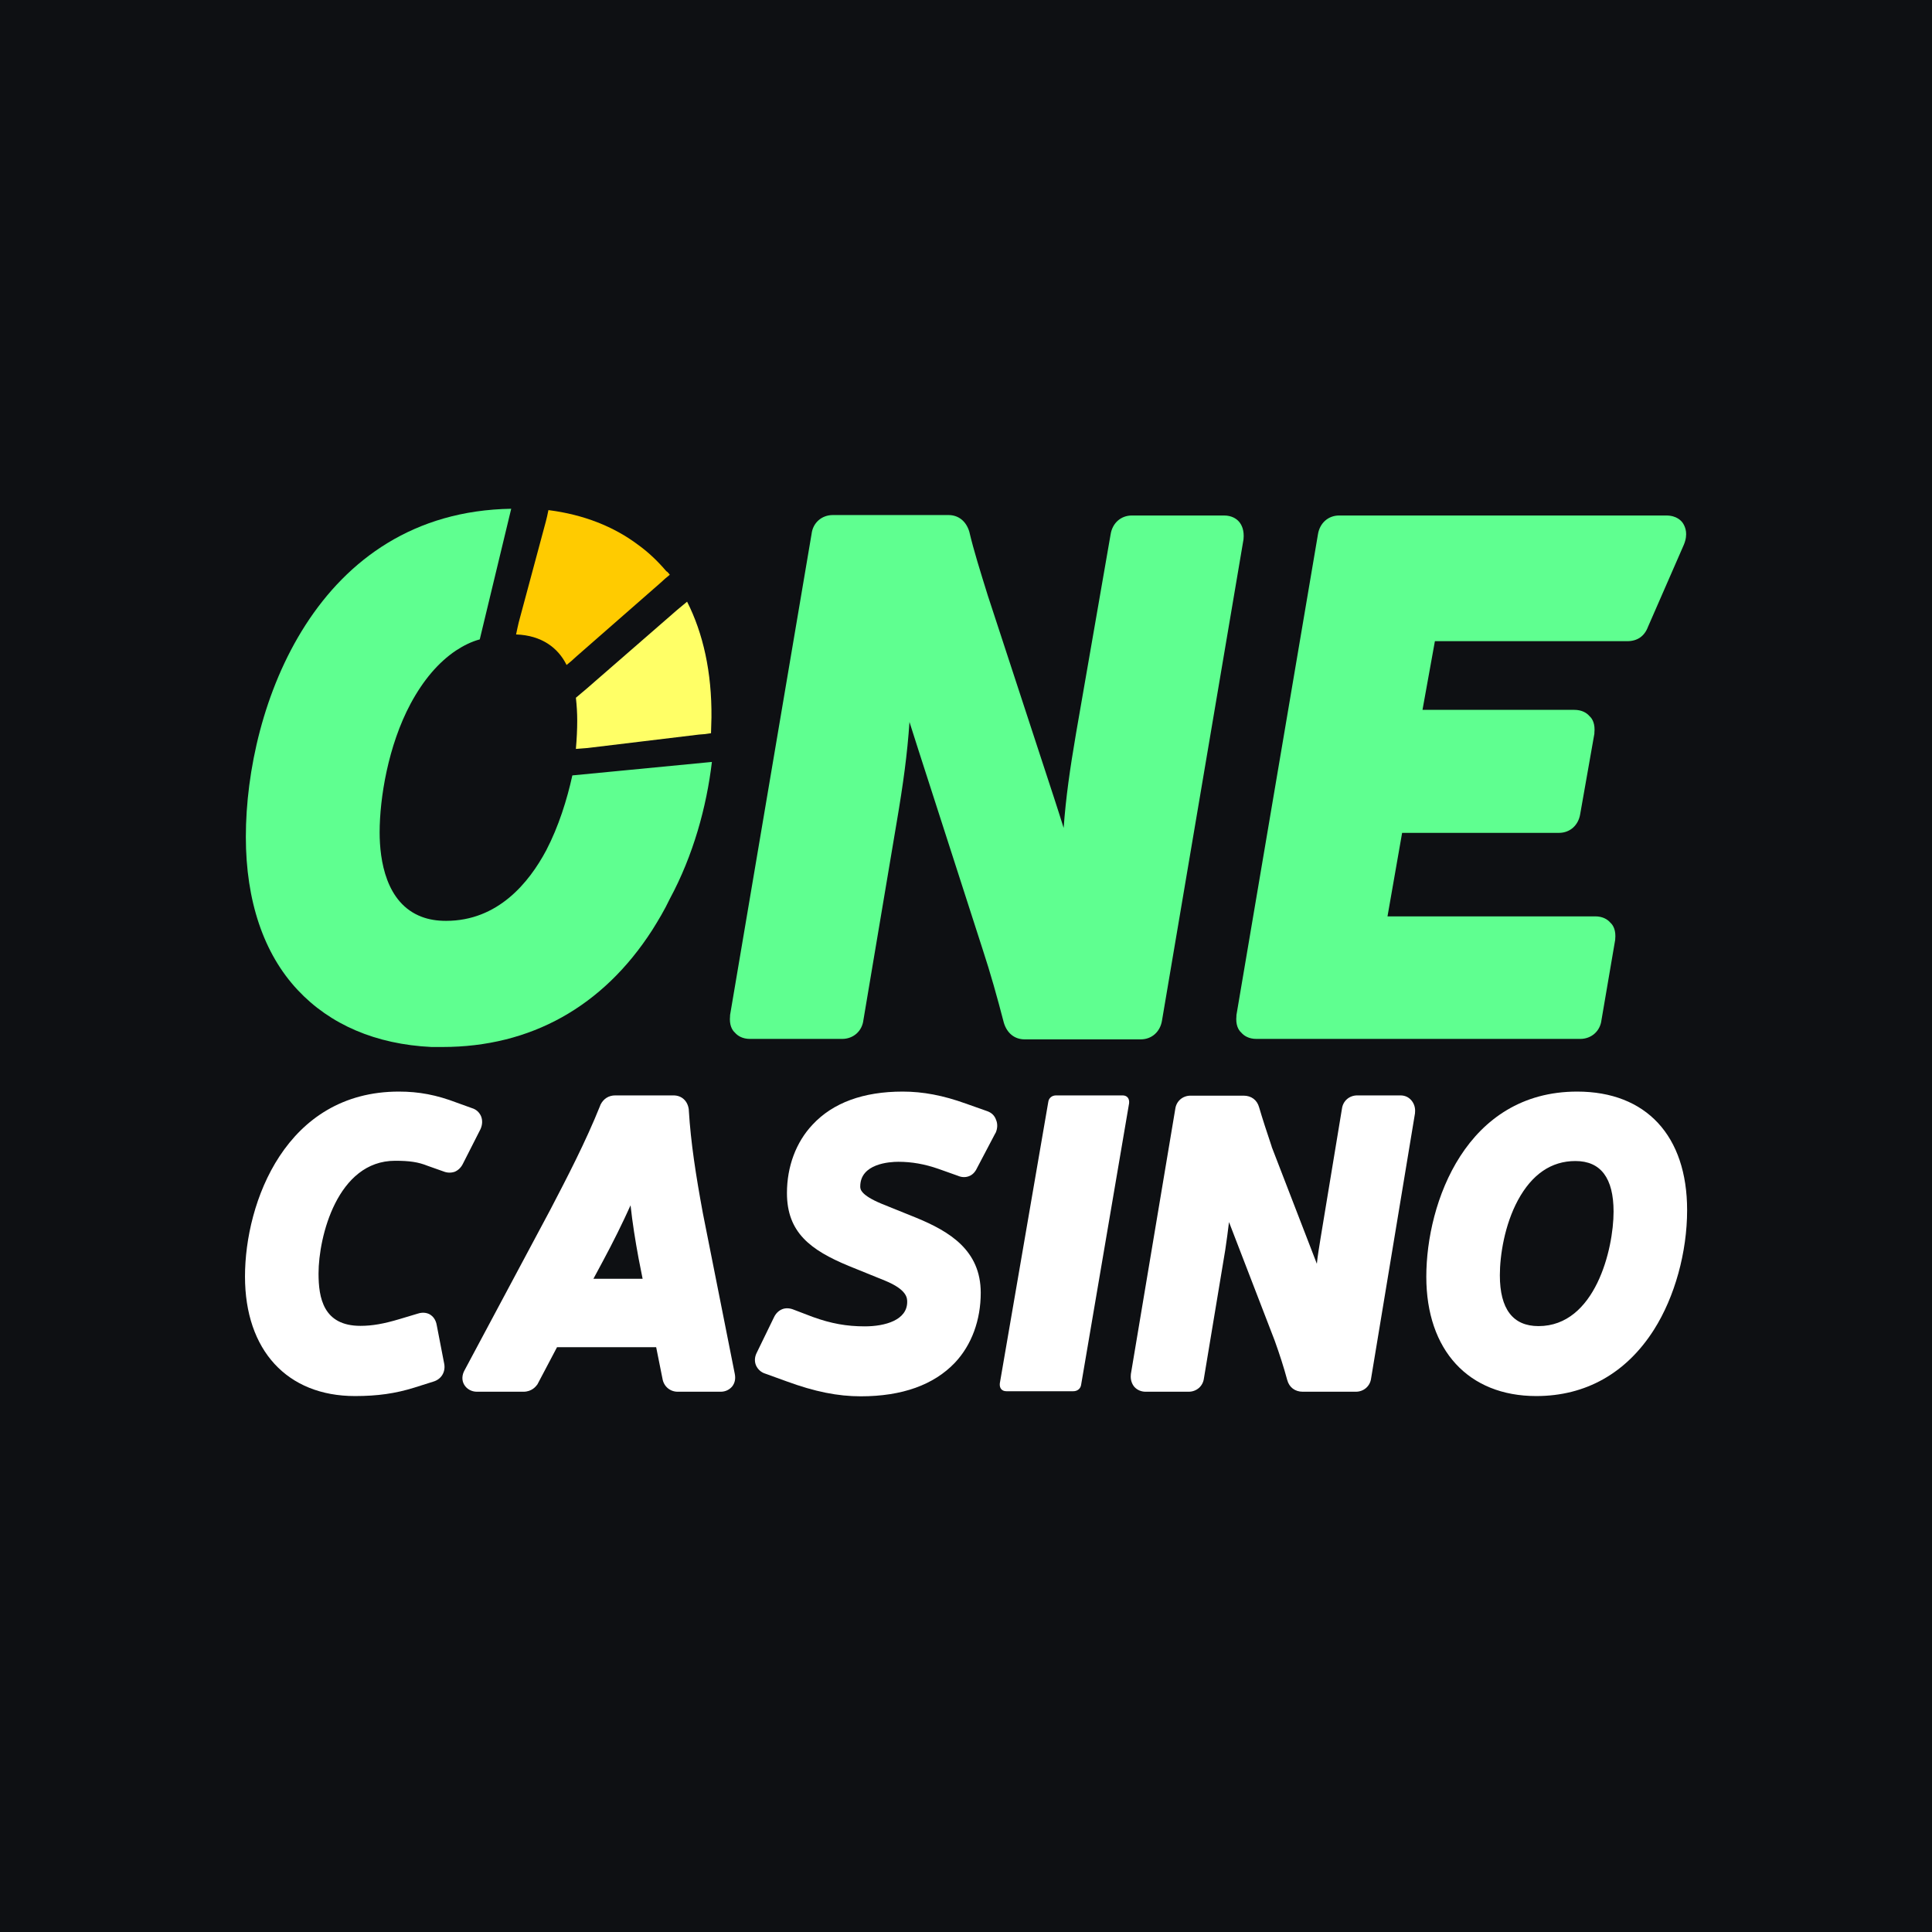
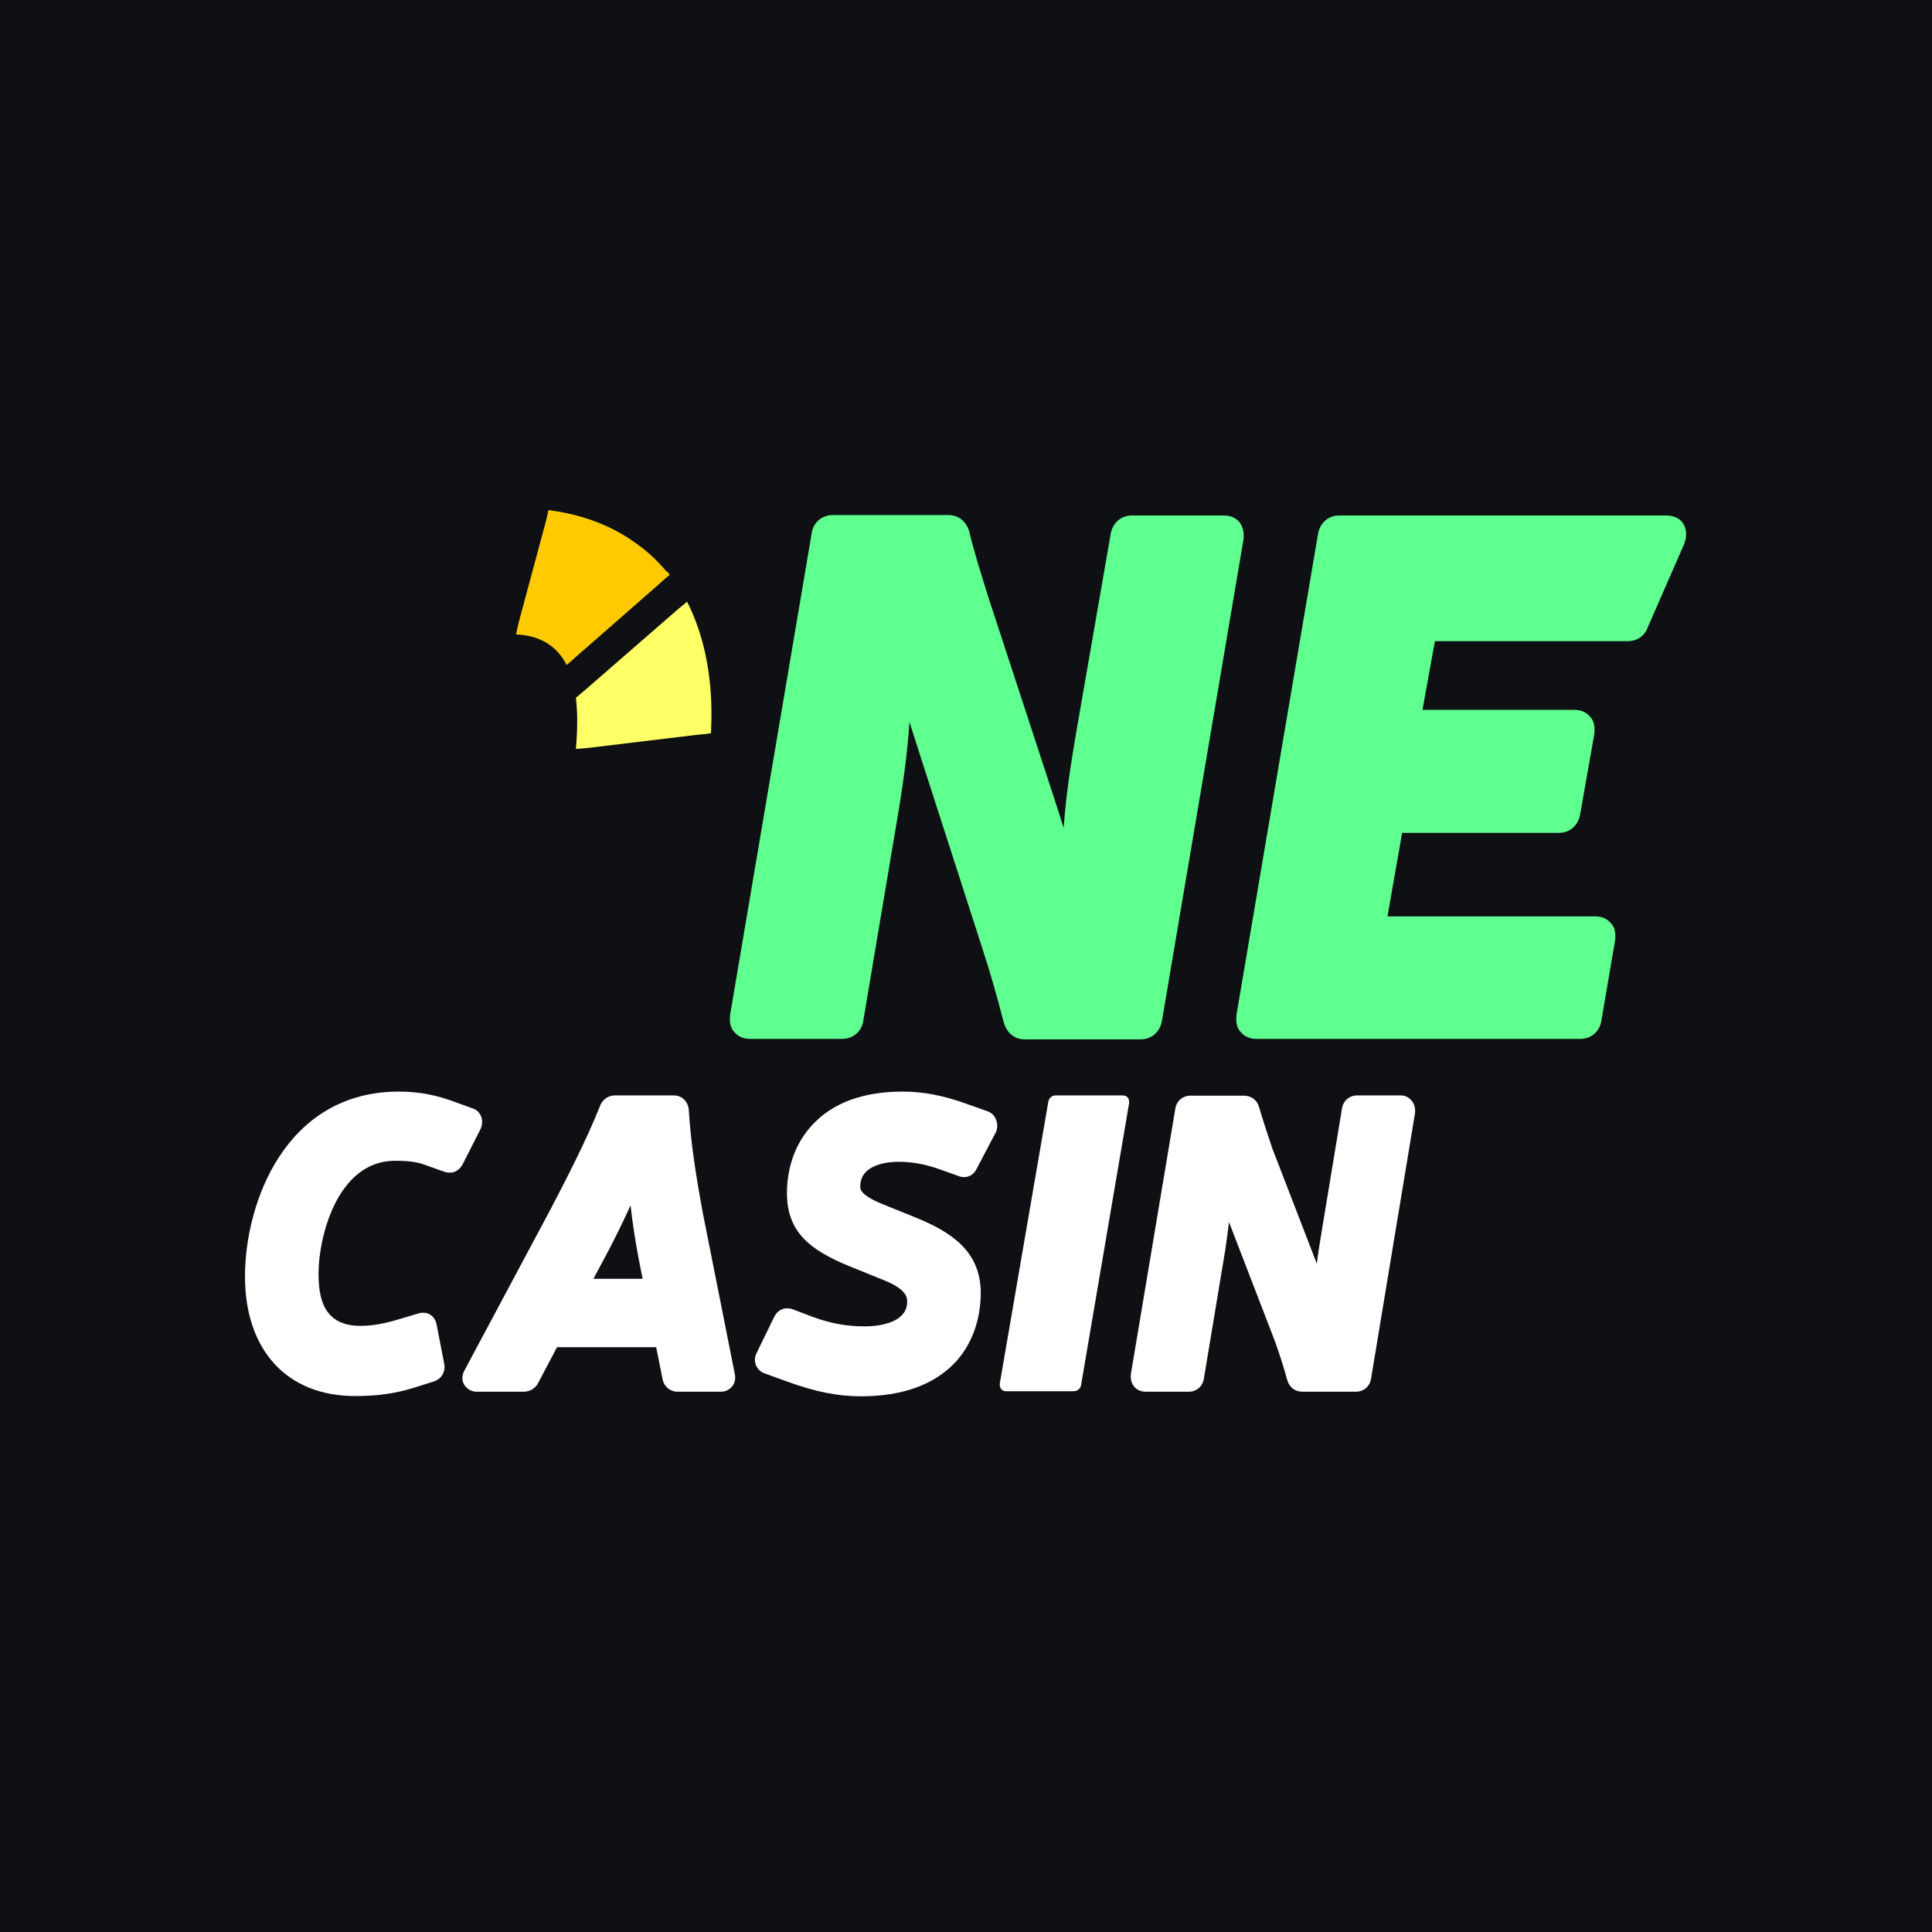
<svg xmlns="http://www.w3.org/2000/svg" width="900" height="900" viewBox="0 0 900 900" fill="none">
  <rect width="900" height="900" fill="#0E1013" />
  <path d="M579.279 251.221C579.691 247.039 578.453 244.529 577.215 243.065C575.977 241.602 573.707 240.138 570.198 240.138H527.272C522.113 240.138 518.192 243.693 517.366 248.921L501.269 341.559C498.38 358.498 496.523 371.463 495.491 385.683C494.046 381.082 492.602 376.481 491.157 372.09L461.645 281.961L460.201 277.57C456.692 266.277 453.597 256.449 451.533 247.666C450.089 242.856 446.58 239.929 441.834 239.929H387.97C382.811 239.929 378.683 243.484 378.064 248.712L340.091 472.884V473.093V473.302C339.678 477.275 340.917 479.785 342.361 481.04C343.6 482.503 345.87 483.967 349.378 483.967H392.304C397.463 483.967 401.591 480.412 402.21 475.184L417.688 383.173C420.783 364.98 422.641 351.388 423.673 336.331L428.006 349.924L457.724 442.144C461.439 453.436 464.535 464.519 467.63 476.439C469.075 481.249 472.583 484.176 477.33 484.176H531.4C536.559 484.176 540.48 480.621 541.306 475.393L579.279 251.221Z" fill="#5FFF90" />
  <path d="M784.207 244.11C783.382 242.646 781.112 240.137 776.159 240.137H623.855C618.695 240.137 614.774 243.692 613.949 248.92L575.976 472.883V473.092V473.301C575.563 477.274 576.801 479.784 578.246 481.038C579.484 482.502 581.754 483.966 585.263 483.966H736.122C741.282 483.966 745.409 480.411 746.028 475.183L752.426 437.751V437.542C752.838 433.569 751.6 431.06 750.156 429.805C748.917 428.341 746.647 426.877 743.139 426.877H646.35L653.16 387.982H726.216C731.376 387.982 735.297 384.427 736.122 379.199L742.726 341.767V341.558V341.349C743.139 337.376 741.901 334.866 740.456 333.612C739.218 332.148 736.948 330.684 733.439 330.684H662.653L668.431 298.689H757.998C762.744 298.689 766.046 296.389 767.697 291.997L784.414 253.729C786.477 248.71 785.033 245.574 784.207 244.11Z" fill="#5FFF90" />
  <path d="M312.023 267.74C311.61 267.321 311.197 266.485 310.372 266.067C306.451 261.466 302.117 257.284 297.164 253.729C286.02 245.364 271.986 239.718 255.476 237.627L254.857 240.555L254.238 243.064L241.649 289.906L241.03 292.624L240.411 295.552C252.381 295.97 260.017 301.826 263.938 309.772L266.208 307.89L268.272 306.008L307.689 271.504L309.753 269.622L312.023 267.74Z" fill="#FFCB00" />
  <path d="M320.073 280.287L317.803 282.169L315.533 284.051L273.226 320.855L270.75 322.946L268.273 325.037C268.686 328.802 268.893 332.147 268.893 335.702C268.893 339.676 268.686 344.067 268.273 348.877L270.956 348.668L273.639 348.458L325.645 342.185L328.328 341.976L331.217 341.558C331.217 339.048 331.424 336.748 331.424 334.239C331.63 313.118 327.503 294.925 320.073 280.287Z" fill="#FFFF66" />
-   <path d="M254.446 396.137C246.397 411.194 231.951 428.969 207.805 428.969C203.472 428.969 199.757 428.341 196.455 427.086C179.739 420.813 176.849 400.529 176.849 387.773C176.849 371.88 180.77 347.413 191.296 327.756C197.28 316.673 204.297 308.518 212.346 303.081C215.854 300.78 219.569 298.898 223.49 297.853L238.142 237C147.544 238.464 114.524 328.802 114.524 389.864C114.524 419.558 122.779 444.234 138.67 461.172C153.735 477.274 174.992 486.475 200.995 487.73C202.852 487.73 204.503 487.73 206.154 487.73C247.223 487.73 280.862 468.91 303.769 433.36C306.659 428.759 309.548 423.95 312.024 418.722C322.962 398.438 329.153 375.853 331.63 354.941L266.622 361.215C264.145 372.507 260.224 385.054 254.446 396.137Z" fill="#5FFF90" />
  <path d="M223.813 526.04C224.749 524.026 224.866 521.774 224.047 519.878C223.229 518.101 221.825 516.798 219.837 516.205L212.938 513.717C203.349 510.044 195.164 508.503 185.809 508.503C133.188 508.503 114.127 560.047 114.127 594.646C114.127 629.008 133.772 650.336 165.345 650.336C175.869 650.336 184.172 649.151 192.942 646.426L201.946 643.582C205.454 642.516 207.559 639.316 206.974 635.525L203.466 617.396C202.999 614.434 201.361 613.012 200.426 612.419C199.49 611.827 197.386 610.997 194.579 611.945L186.277 614.434C178.793 616.685 173.414 617.633 167.918 617.633C150.611 617.633 148.389 604.599 148.389 593.224C148.389 576.161 157.159 540.733 184.055 540.733C190.837 540.733 194.813 541.325 199.257 543.103L206.624 545.709C208.378 546.42 210.249 546.42 211.886 545.828C213.523 545.117 214.809 543.813 215.628 542.155L223.813 526.04Z" fill="white" />
  <path d="M327.419 565.142C324.145 547.368 321.806 532.438 320.871 517.153V516.916C320.403 512.888 317.597 510.281 313.738 510.281H286.609C283.568 510.281 281.113 511.821 279.709 514.665L279.592 515.02C272.81 531.964 264.04 548.79 256.322 563.601L216.447 638.25C215.161 640.501 215.044 642.99 216.213 645.004C217.382 647.018 219.604 648.322 222.177 648.322H243.81C247.786 648.322 249.657 645.833 250.358 644.885L259.479 627.586H305.669L308.593 642.16C309.177 645.833 312.101 648.322 315.726 648.322H335.722C337.944 648.322 339.815 647.374 341.101 645.833C342.387 644.175 342.738 642.16 342.27 639.909L327.419 565.142ZM297.484 586.233L299.355 595.712H276.435L280.762 587.655C285.556 578.768 290.117 569.526 293.742 561.468C294.56 569.289 295.963 578.057 297.484 586.233Z" fill="white" />
  <path d="M459.906 517.627L449.85 514.072C439.326 510.281 429.971 508.503 420.499 508.503C402.14 508.503 387.991 513.717 378.519 523.907C370.801 532.083 366.591 543.458 366.591 555.781C366.591 574.147 377.583 582.323 395.241 589.669L412.196 596.542C422.604 600.807 422.604 604.717 422.604 606.495C422.604 614.907 412.43 617.87 402.841 617.87C394.422 617.87 387.172 616.566 378.636 613.486L369.632 610.049C367.878 609.338 365.89 609.22 364.253 609.931C362.615 610.642 361.329 611.945 360.511 613.723L352.559 630.074C351.506 632.089 351.39 634.221 352.208 636.117C353.027 637.895 354.547 639.316 356.535 639.909L366.357 643.464C379.571 648.322 390.329 650.455 400.971 650.455C420.265 650.455 434.999 645.122 444.822 634.814C452.656 626.52 456.866 614.907 456.866 602.229C456.866 582.441 442.366 573.673 426.813 567.274L410.676 560.758C400.737 556.61 400.737 553.885 400.737 552.7C400.737 542.036 414.418 541.207 418.511 541.207C424.709 541.207 430.789 542.273 437.221 544.524L446.225 547.724C447.862 548.435 449.616 548.553 451.253 547.961C453.007 547.368 454.293 545.946 455.112 544.169L463.648 527.936L463.765 527.817C464.701 525.803 464.818 523.552 463.999 521.656C463.298 519.641 461.894 518.338 459.906 517.627Z" fill="white" />
  <path d="M652.384 510.281H632.271C628.529 510.281 625.606 512.888 625.138 516.442L615.198 576.635C614.497 581.138 613.795 585.048 613.444 588.721L592.396 534.216V534.097C590.174 527.462 588.069 521.063 586.549 515.85C585.614 512.414 582.924 510.399 579.299 510.399H554.625C550.883 510.399 547.96 513.006 547.492 516.561L526.795 640.146V640.383C526.561 642.516 527.145 644.53 528.432 646.07C529.718 647.492 531.589 648.322 533.694 648.322H553.69C557.432 648.322 560.355 645.715 560.823 642.16L570.763 582.323C571.464 577.583 572.049 573.317 572.517 569.289L593.799 624.505C596.138 631.022 598.009 636.828 599.646 642.871C600.581 646.307 603.271 648.322 606.896 648.322H631.57C635.311 648.322 638.235 645.715 638.703 642.16L659.167 518.575V518.338C659.4 516.205 658.816 514.191 657.529 512.651C656.243 511.11 654.489 510.281 652.384 510.281Z" fill="white" />
-   <path d="M734.707 508.503C683.138 508.503 664.429 560.047 664.429 594.764C664.429 629.008 684.074 650.336 715.647 650.336C738.683 650.336 757.627 639.672 770.49 619.41C780.196 604.125 785.925 583.271 785.925 563.72C785.925 529.121 766.865 508.503 734.707 508.503ZM716.699 617.751C704.772 617.751 698.691 609.812 698.691 594.053C698.691 584.693 700.913 570.592 707.11 559.099C713.659 547.013 722.663 540.851 733.889 540.851C745.699 540.851 751.663 548.79 751.663 564.431C751.663 581.849 743.127 617.751 716.699 617.751Z" fill="white" />
  <path d="M525.976 513.954C526.21 511.703 525.041 510.281 522.936 510.281H491.948C490.077 510.281 488.557 511.466 488.323 513.362L465.754 644.411C465.52 646.663 466.69 648.085 468.795 648.085H500.016C501.887 648.085 503.408 646.9 503.642 645.004L525.976 513.954Z" fill="white" />
</svg>